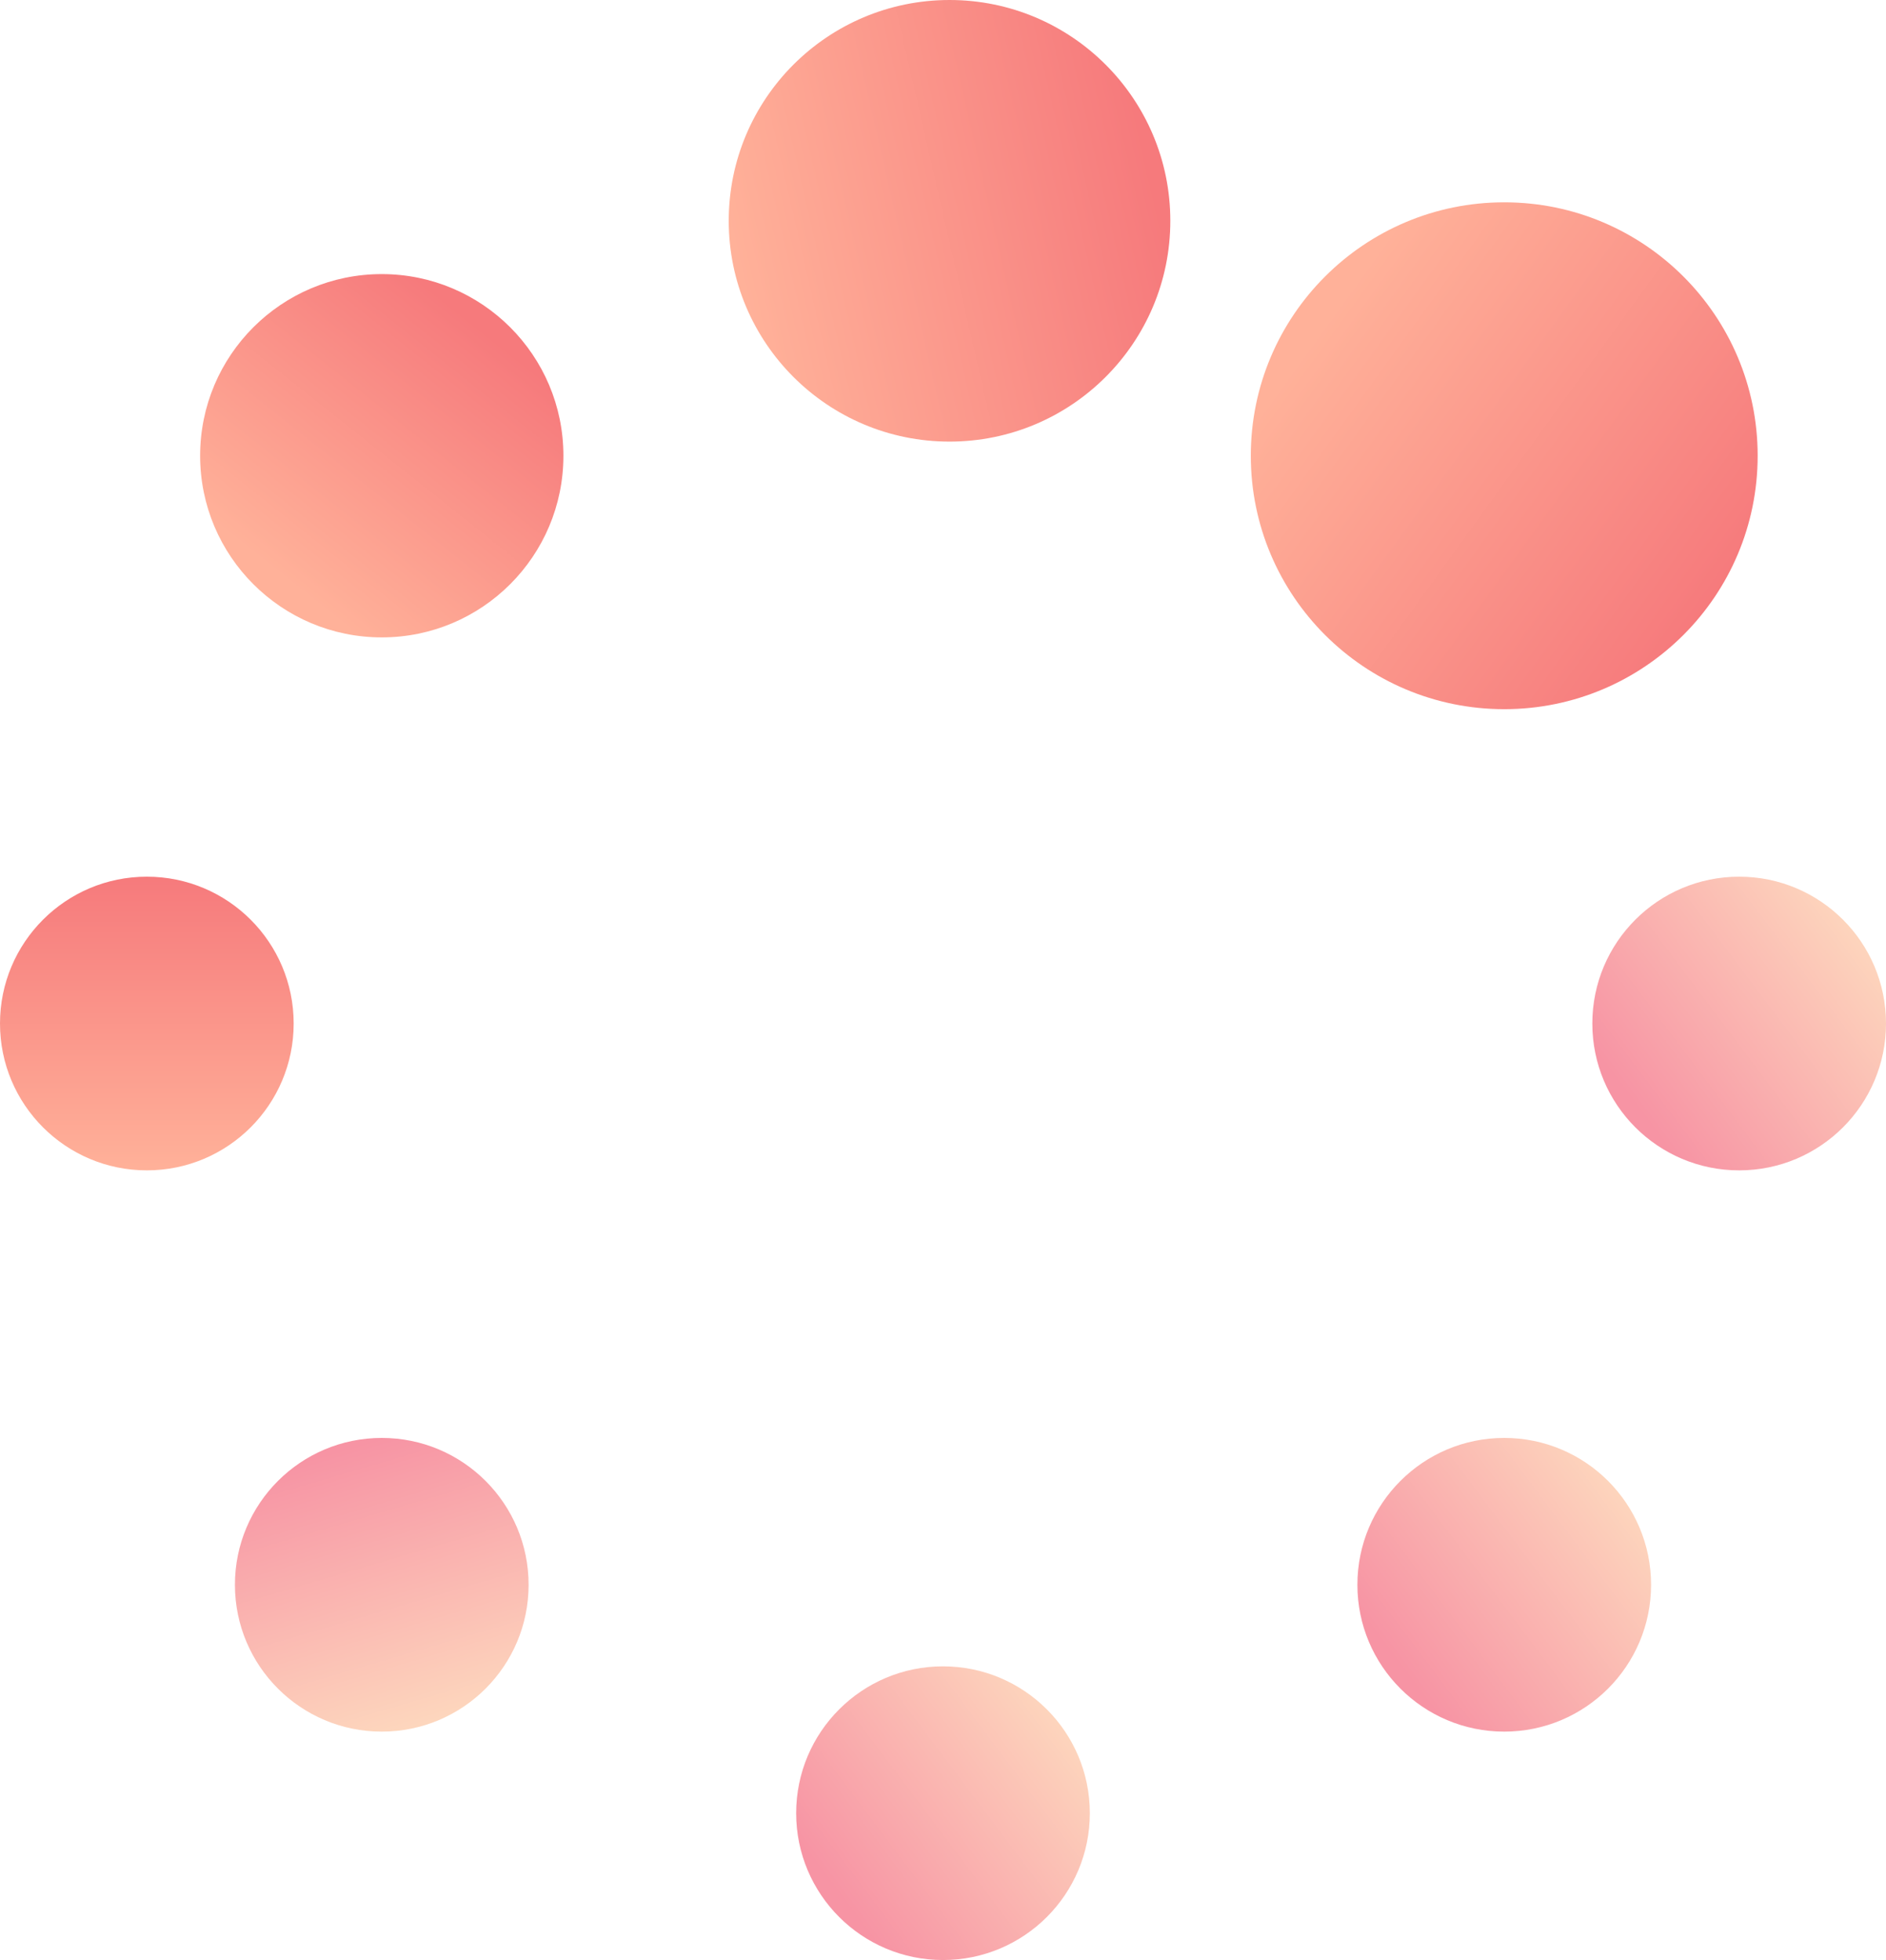
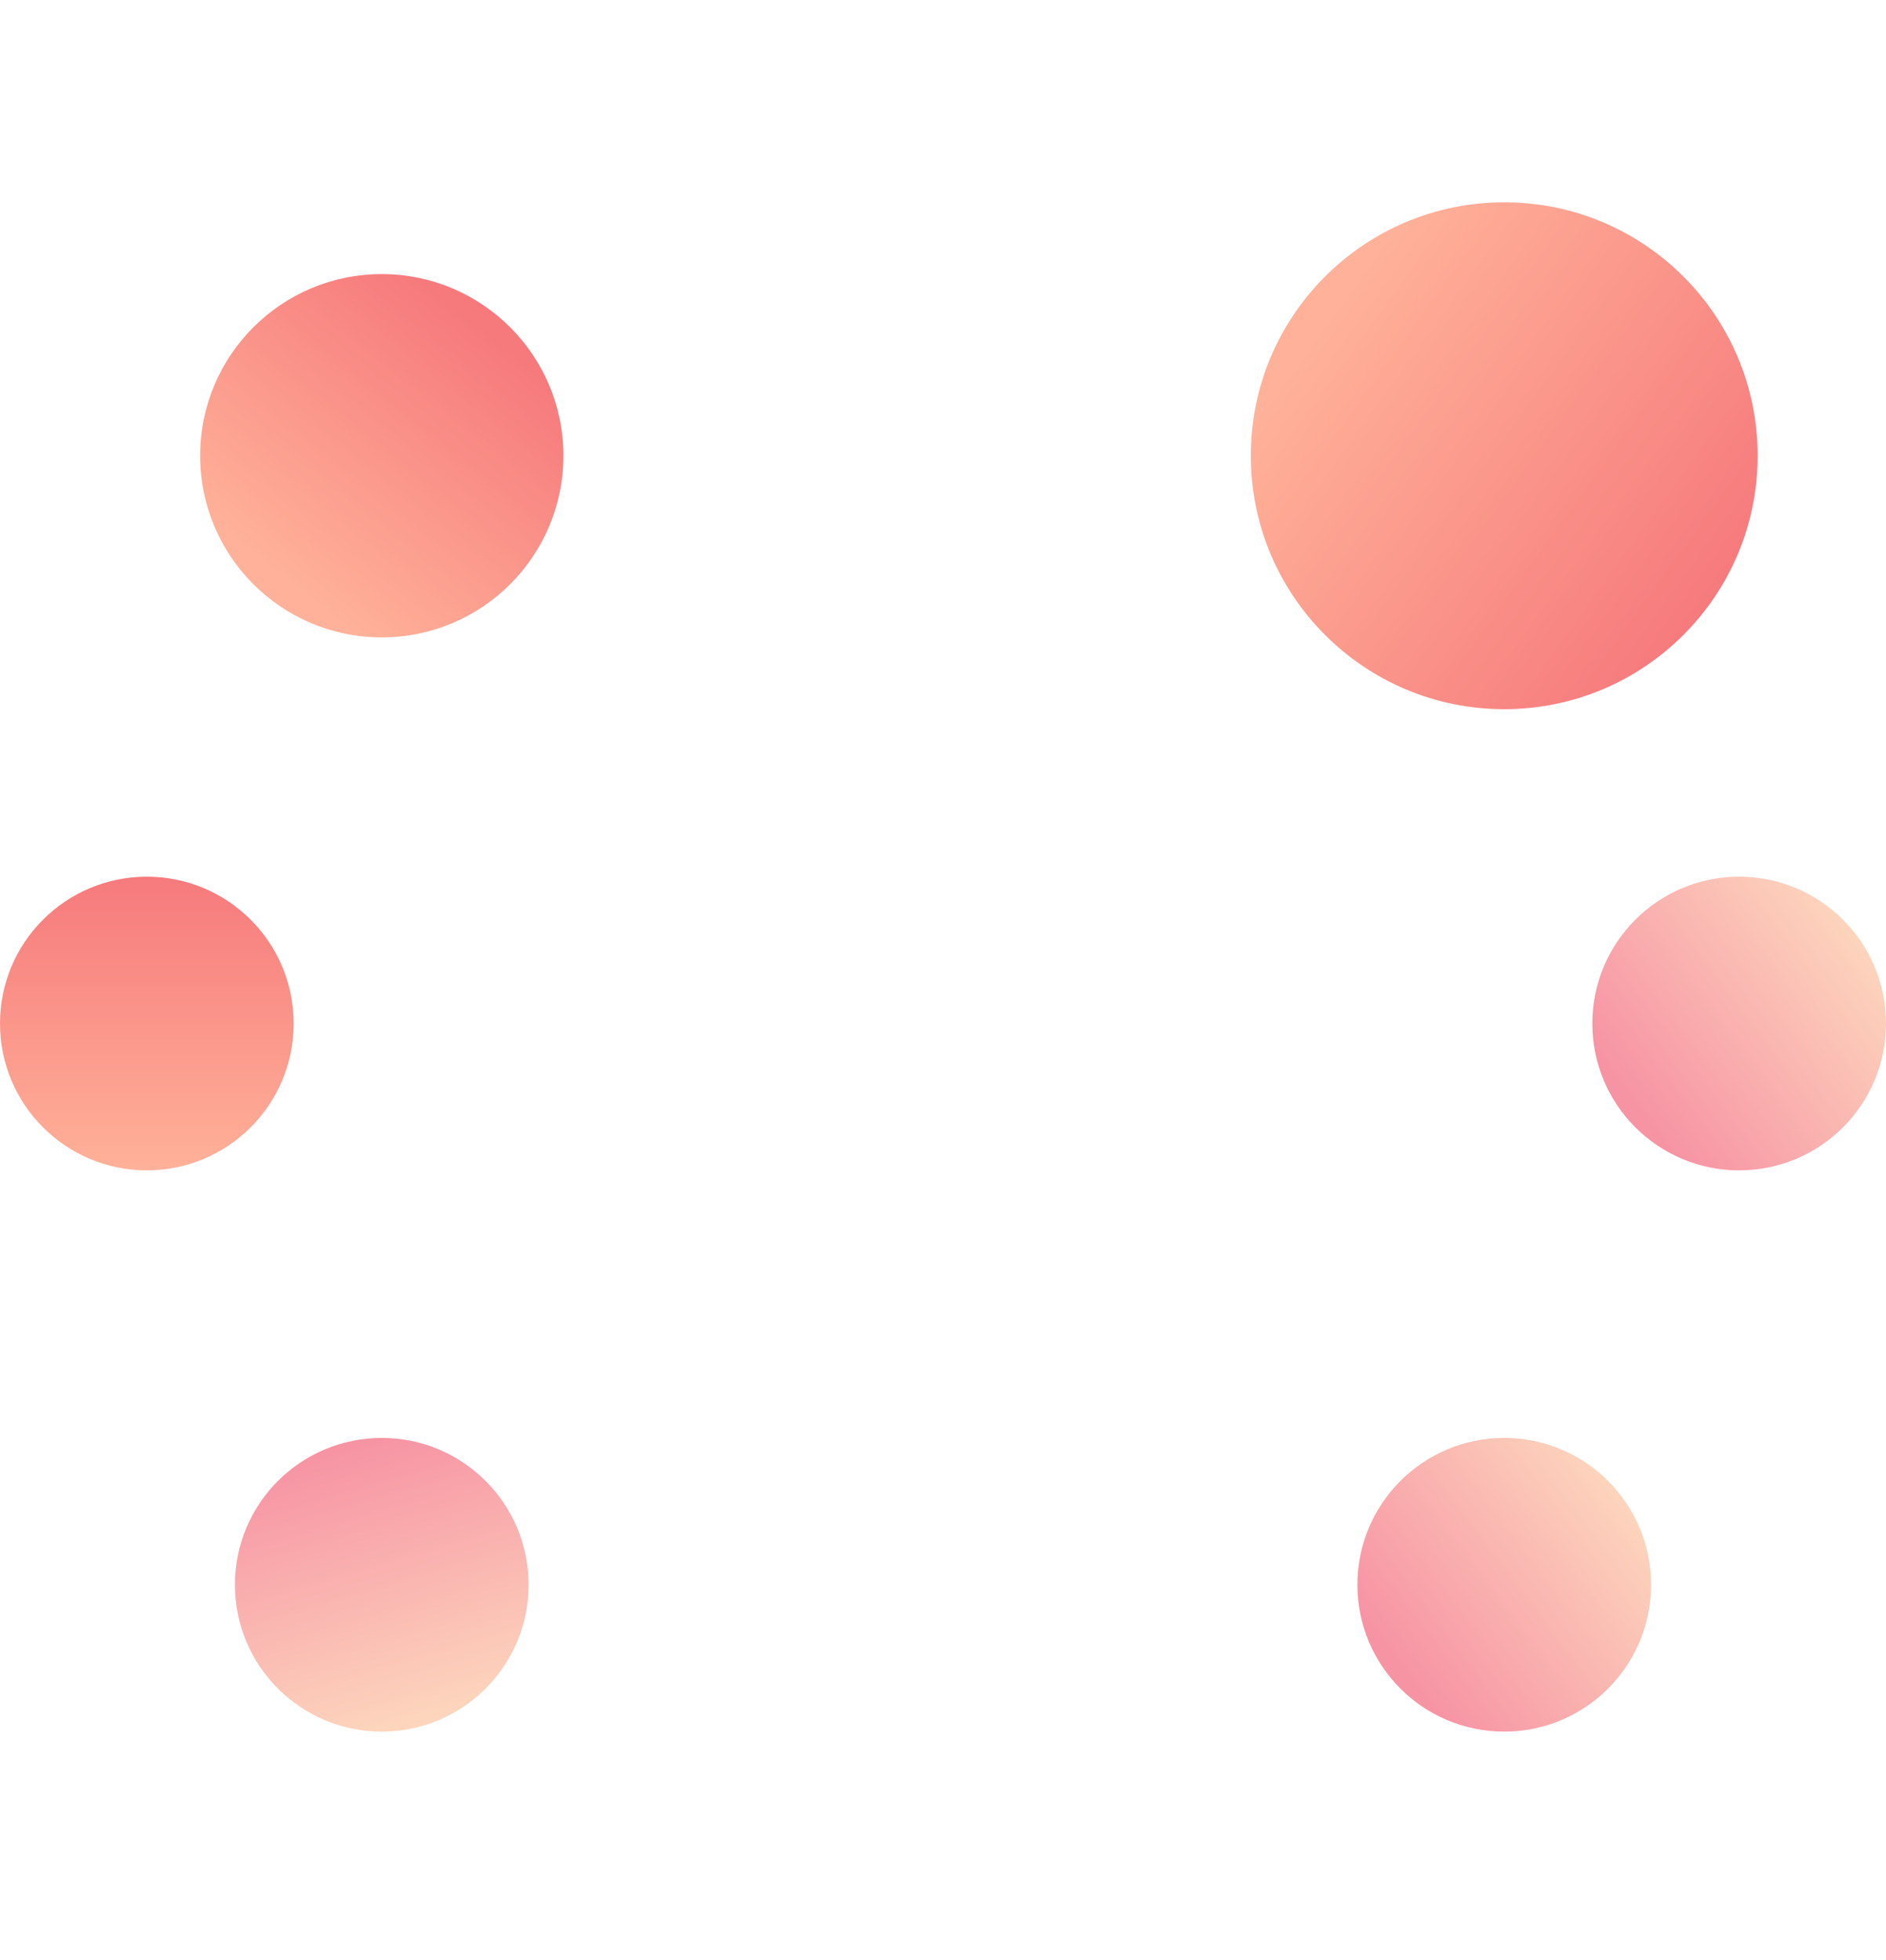
<svg xmlns="http://www.w3.org/2000/svg" width="867" height="901" viewBox="0 0 867 901" fill="none">
  <circle cx="691.5" cy="209.5" r="116.5" fill="url(#paint0_linear_290_173)" />
-   <circle cx="436.5" cy="101.5" r="101.5" fill="url(#paint1_linear_290_173)" />
  <circle cx="691.5" cy="728.5" r="67.5" fill="url(#paint2_linear_290_173)" />
-   <circle cx="433.5" cy="833.5" r="67.5" fill="url(#paint3_linear_290_173)" />
  <circle cx="799.5" cy="470.5" r="67.5" fill="url(#paint4_linear_290_173)" />
  <circle cx="175.5" cy="728.5" r="67.5" fill="url(#paint5_linear_290_173)" />
  <circle cx="67.5" cy="470.5" r="67.5" fill="url(#paint6_linear_290_173)" />
  <circle cx="175.5" cy="209.5" r="83.5" fill="url(#paint7_linear_290_173)" />
  <defs>
    <linearGradient id="paint0_linear_290_173" x1="780" y1="287.5" x2="601.5" y2="158.5" gradientUnits="userSpaceOnUse">
      <stop stop-color="#F67A7C" />
      <stop offset="1" stop-color="#FFB199" />
    </linearGradient>
    <linearGradient id="paint1_linear_290_173" x1="535" y1="106" x2="345.5" y2="149.5" gradientUnits="userSpaceOnUse">
      <stop stop-color="#F67A7C" />
      <stop offset="1" stop-color="#FFB199" />
    </linearGradient>
    <linearGradient id="paint2_linear_290_173" x1="640" y1="761" x2="745" y2="682" gradientUnits="userSpaceOnUse">
      <stop stop-color="#F794A4" />
      <stop offset="1" stop-color="#FDD6BD" />
    </linearGradient>
    <linearGradient id="paint3_linear_290_173" x1="382" y1="866" x2="487" y2="787" gradientUnits="userSpaceOnUse">
      <stop stop-color="#F794A4" />
      <stop offset="1" stop-color="#FDD6BD" />
    </linearGradient>
    <linearGradient id="paint4_linear_290_173" x1="748" y1="503" x2="853" y2="424" gradientUnits="userSpaceOnUse">
      <stop stop-color="#F794A4" />
      <stop offset="1" stop-color="#FDD6BD" />
    </linearGradient>
    <linearGradient id="paint5_linear_290_173" x1="175.5" y1="661" x2="212.5" y2="787" gradientUnits="userSpaceOnUse">
      <stop stop-color="#F794A4" />
      <stop offset="1" stop-color="#FDD6BD" />
    </linearGradient>
    <linearGradient id="paint6_linear_290_173" x1="67.5" y1="403" x2="67.5" y2="538" gradientUnits="userSpaceOnUse">
      <stop stop-color="#F67A7C" />
      <stop offset="1" stop-color="#FFB199" />
    </linearGradient>
    <linearGradient id="paint7_linear_290_173" x1="223.5" y1="153" x2="132.5" y2="267.5" gradientUnits="userSpaceOnUse">
      <stop stop-color="#F67A7C" />
      <stop offset="1" stop-color="#FFB199" />
    </linearGradient>
  </defs>
</svg>